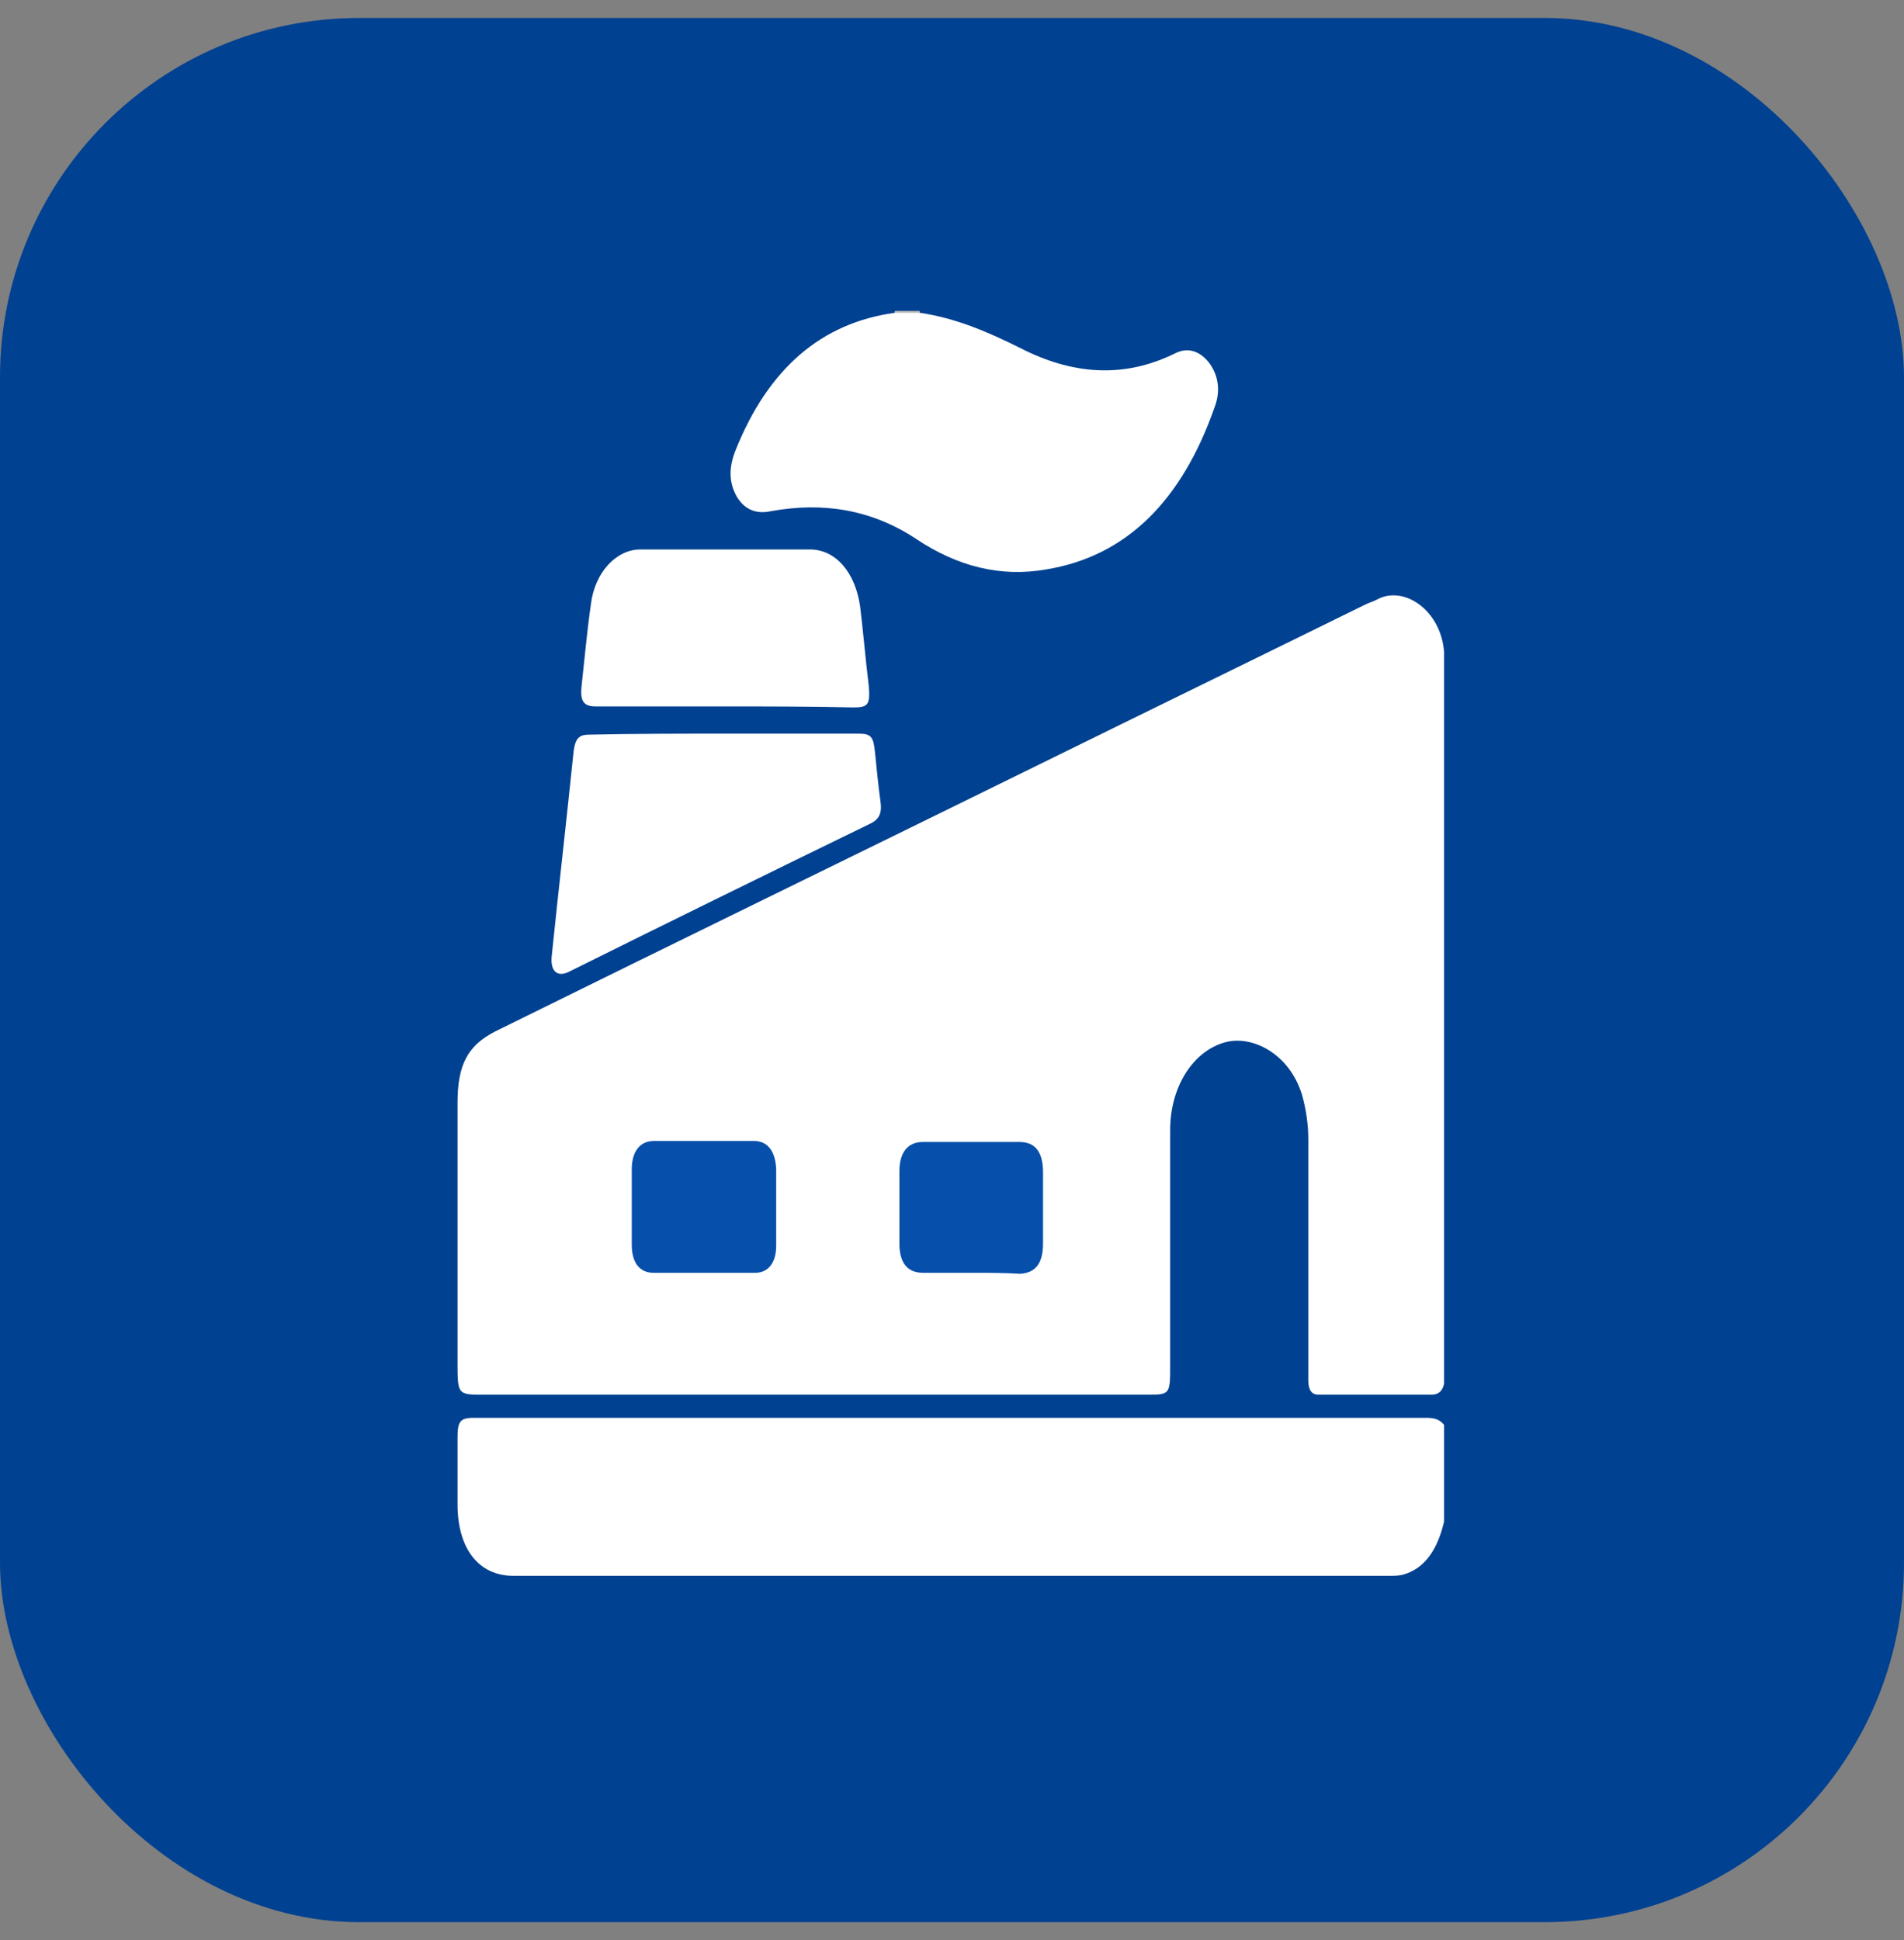
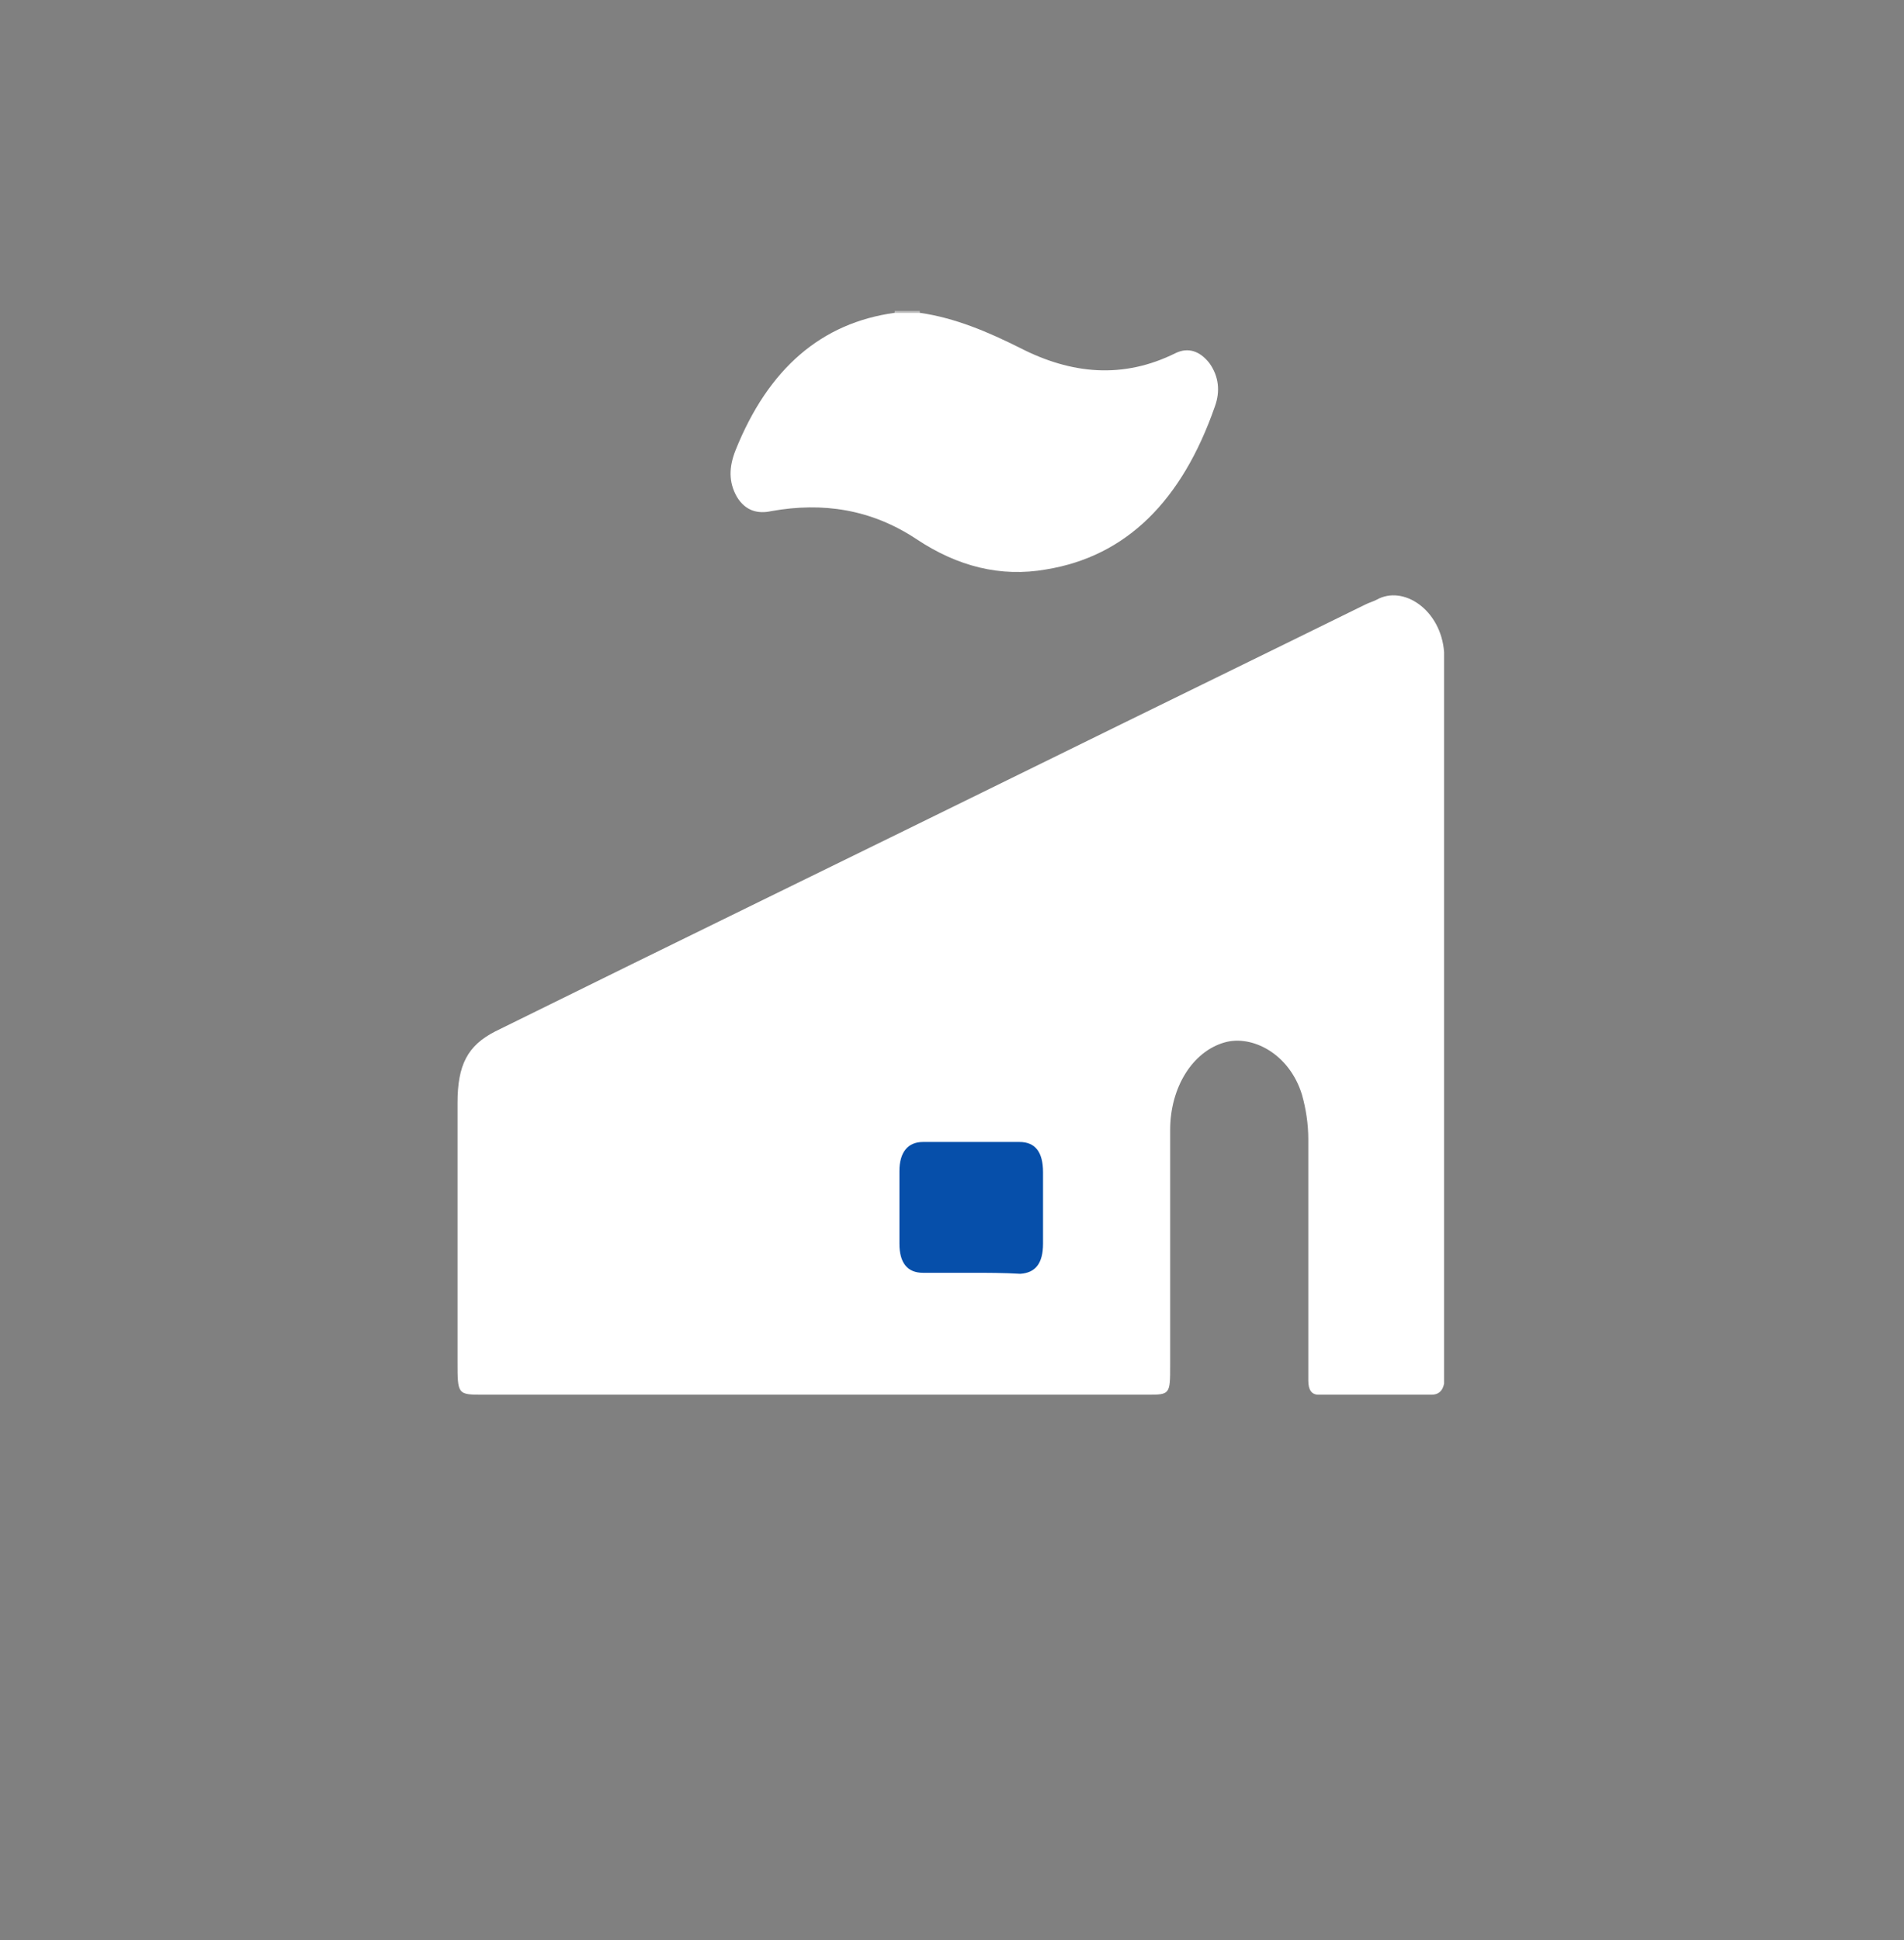
<svg xmlns="http://www.w3.org/2000/svg" width="53" height="54" viewBox="0 0 53 54" fill="none">
  <rect x="0" y="0" width="53" height="54" fill="#808080" stroke="none" />
-   <rect y="0.5" width="53" height="53" rx="10" fill="#014191" />
  <path d="M40.198 18.149C40.198 24.927 40.198 31.705 40.198 38.511C40.154 38.735 40.023 38.819 39.848 38.819C38.799 38.819 37.751 38.819 36.702 38.819C36.505 38.819 36.418 38.679 36.418 38.427C36.418 38.231 36.418 38.007 36.418 37.811C36.418 35.766 36.418 33.721 36.418 31.705C36.418 31.285 36.353 30.865 36.243 30.473C35.894 29.324 34.845 28.792 34.081 29.016C33.207 29.268 32.573 30.249 32.573 31.453C32.573 33.638 32.573 35.794 32.573 37.979C32.573 38.819 32.573 38.819 31.918 38.819C25.757 38.819 19.618 38.819 13.457 38.819C12.736 38.819 12.736 38.819 12.736 37.895C12.736 35.486 12.736 33.105 12.736 30.697C12.736 29.632 13.02 29.1 13.785 28.708C18.831 26.216 23.9 23.751 28.968 21.258C31.983 19.774 34.976 18.317 37.991 16.833C38.1 16.777 38.209 16.749 38.319 16.693C39.062 16.273 40.11 16.973 40.198 18.149Z" fill="white" />
-   <path d="M40.198 42.348C40.023 43.104 39.673 43.664 39.04 43.832C38.909 43.86 38.799 43.86 38.668 43.86C30.541 43.86 22.414 43.86 14.287 43.86C13.326 43.86 12.736 43.104 12.736 41.871C12.736 41.255 12.736 40.639 12.736 40.023C12.736 39.575 12.802 39.463 13.173 39.463C17.914 39.463 22.655 39.463 27.374 39.463C31.481 39.463 35.588 39.463 39.717 39.463C39.892 39.463 40.066 39.491 40.198 39.659C40.198 40.583 40.198 41.451 40.198 42.348Z" fill="white" />
  <path d="M24.905 8.71C24.905 8.682 24.905 8.682 24.905 8.654C25.146 8.654 25.364 8.654 25.604 8.654C25.604 8.682 25.604 8.682 25.604 8.71C25.364 8.906 25.146 8.906 24.905 8.71Z" fill="#BABABA" />
  <path d="M27.024 35.426C26.587 35.426 26.128 35.426 25.692 35.426C25.255 35.426 25.036 35.146 25.036 34.614C25.036 33.942 25.036 33.27 25.036 32.597C25.036 32.065 25.276 31.785 25.692 31.785C26.587 31.785 27.483 31.785 28.379 31.785C28.816 31.785 29.034 32.065 29.034 32.625C29.034 33.297 29.034 33.942 29.034 34.614C29.034 35.174 28.816 35.426 28.401 35.454C27.942 35.426 27.483 35.426 27.024 35.426Z" fill="#064FAA" />
-   <path d="M19.574 35.427C19.115 35.427 18.656 35.427 18.198 35.427C17.804 35.427 17.586 35.147 17.586 34.643C17.586 33.942 17.586 33.242 17.586 32.542C17.586 32.066 17.804 31.758 18.198 31.758C19.137 31.758 20.055 31.758 20.994 31.758C21.365 31.758 21.584 32.038 21.606 32.542C21.606 33.242 21.606 33.97 21.606 34.671C21.606 35.147 21.387 35.427 21.016 35.427C20.535 35.427 20.055 35.427 19.574 35.427Z" fill="#064FAA" />
  <path d="M24.905 8.707C25.145 8.707 25.363 8.707 25.604 8.707C26.587 8.847 27.505 9.239 28.4 9.687C29.82 10.415 31.262 10.556 32.726 9.827C33.075 9.659 33.403 9.771 33.665 10.107C33.927 10.472 33.971 10.892 33.818 11.312C32.901 13.944 31.349 15.485 29.121 15.849C27.854 16.073 26.652 15.765 25.516 15.009C24.249 14.168 22.895 13.972 21.475 14.225C21.103 14.309 20.754 14.225 20.514 13.832C20.273 13.412 20.295 12.992 20.47 12.544C21.387 10.247 22.873 8.987 24.905 8.707Z" fill="white" />
-   <path d="M20.186 20.42C21.431 20.42 22.676 20.42 23.9 20.42C24.249 20.42 24.315 20.504 24.358 20.952C24.402 21.4 24.446 21.848 24.511 22.324C24.555 22.633 24.468 22.8 24.249 22.913C21.431 24.285 18.635 25.657 15.816 27.058C15.511 27.198 15.314 27.03 15.358 26.61C15.554 24.705 15.773 22.8 15.969 20.896C16.013 20.56 16.122 20.448 16.384 20.448C17.673 20.42 18.919 20.42 20.186 20.42Z" fill="white" />
-   <path d="M20.164 19.662C18.962 19.662 17.761 19.662 16.581 19.662C16.253 19.662 16.144 19.522 16.188 19.102C16.275 18.318 16.341 17.562 16.45 16.805C16.559 15.937 17.149 15.293 17.826 15.293C19.399 15.293 20.972 15.293 22.545 15.293C23.266 15.293 23.812 15.937 23.944 16.889C24.031 17.618 24.096 18.374 24.184 19.102C24.227 19.606 24.162 19.69 23.769 19.69C22.545 19.662 21.344 19.662 20.164 19.662Z" fill="white" />
</svg>